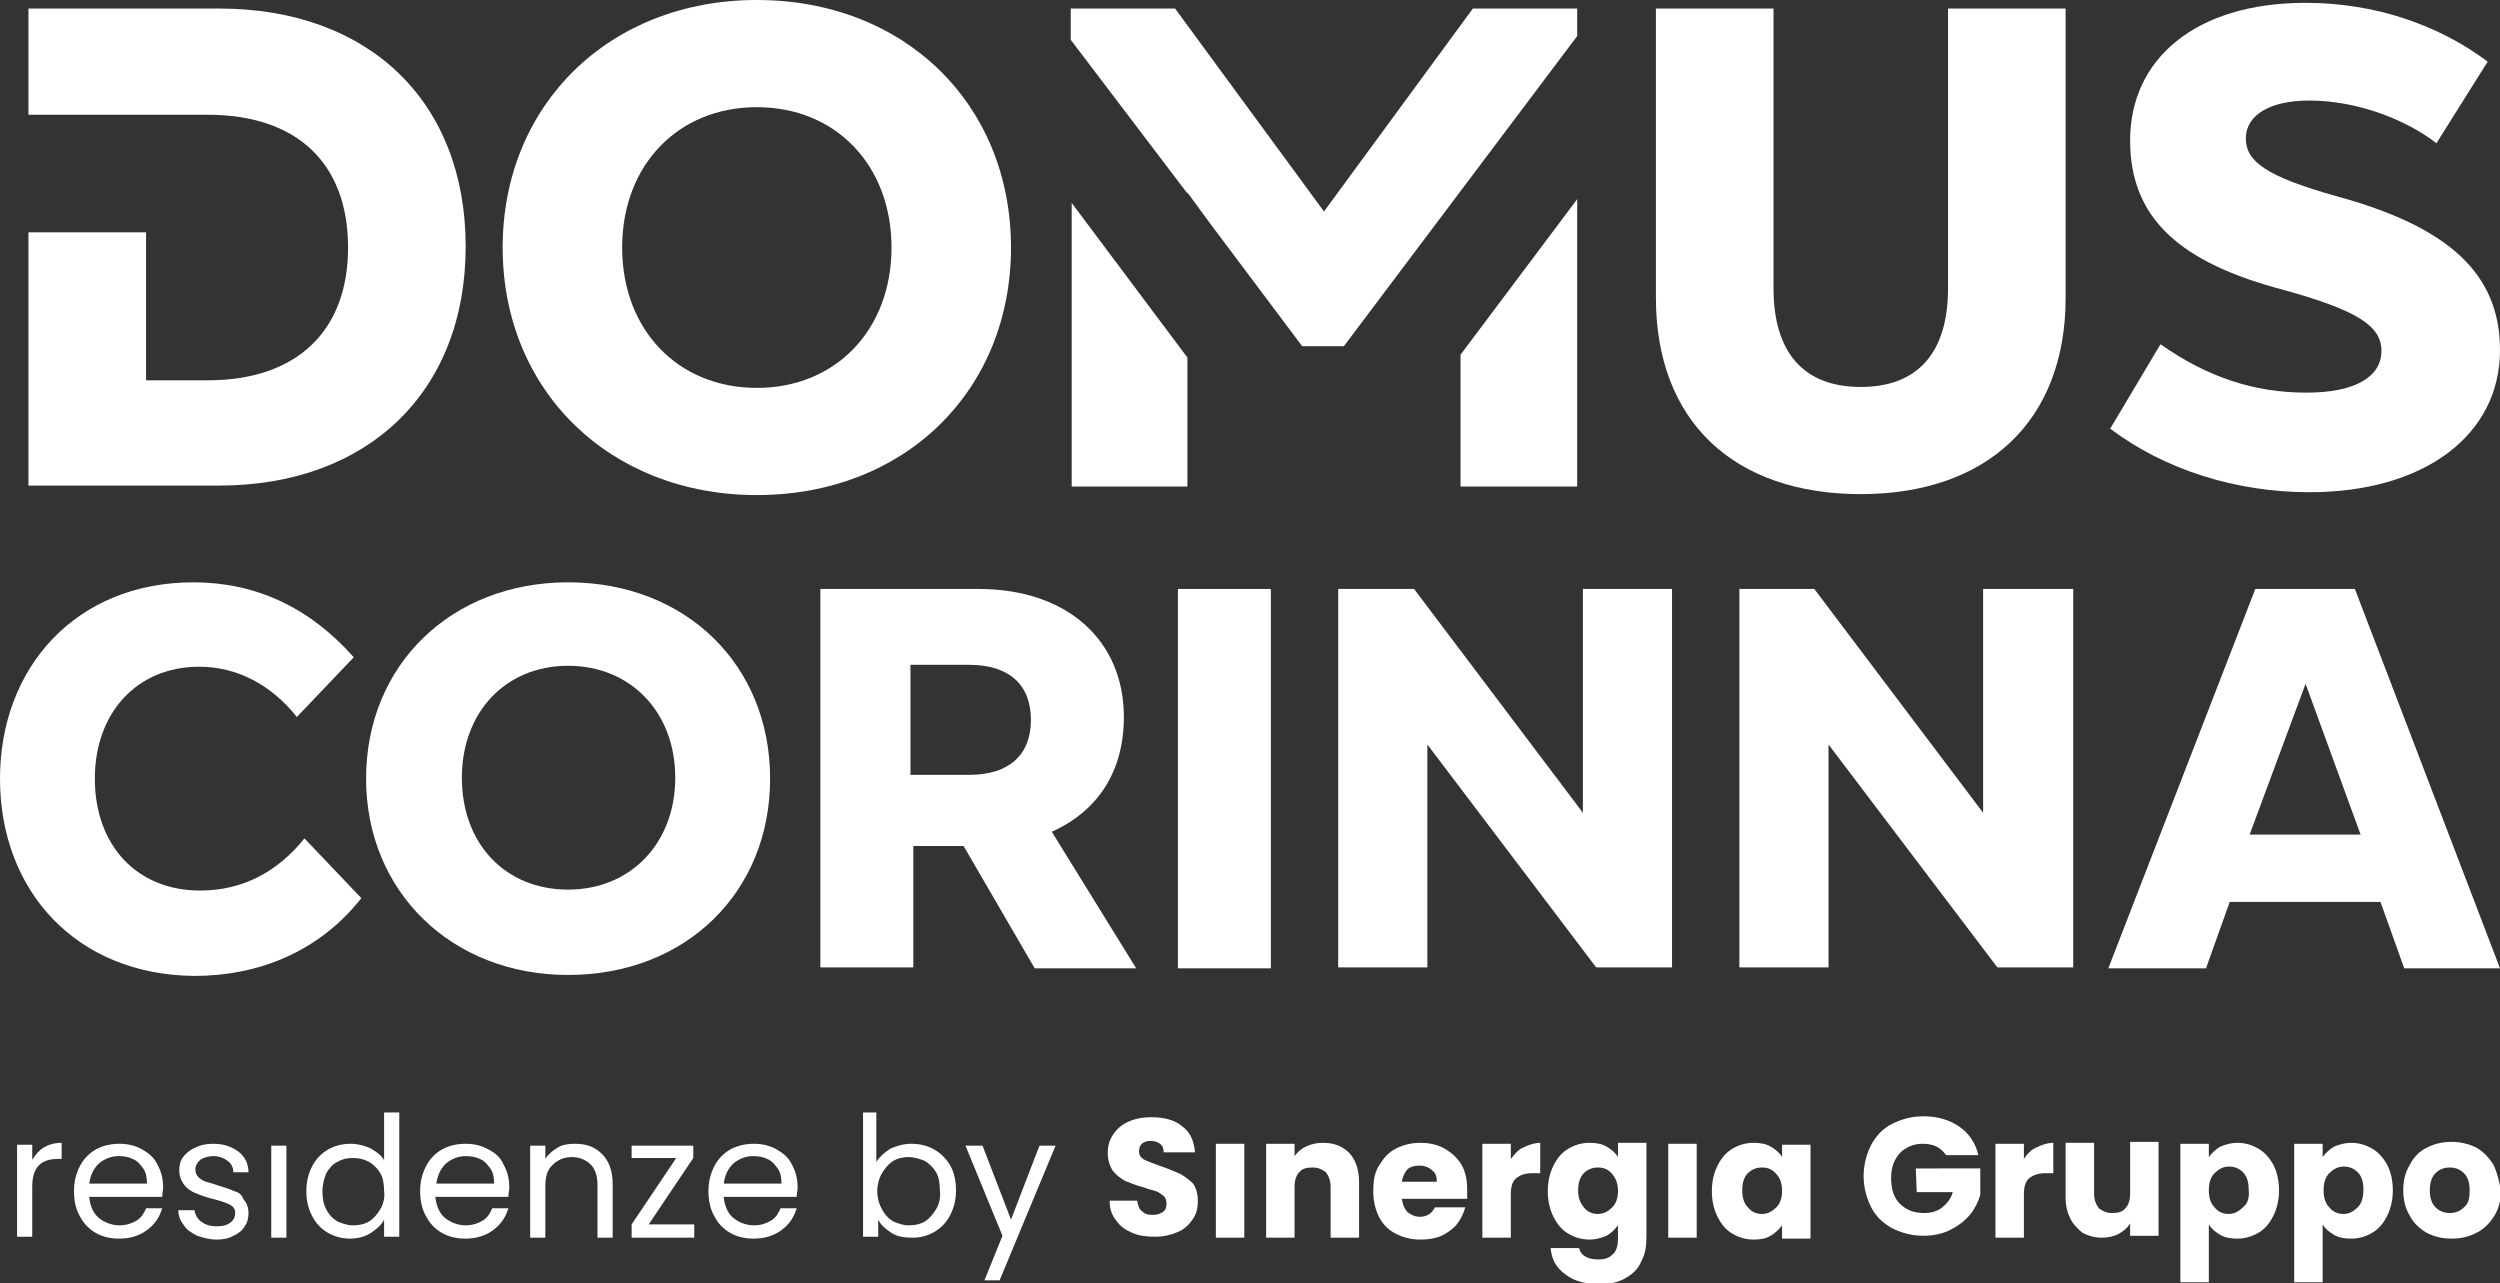
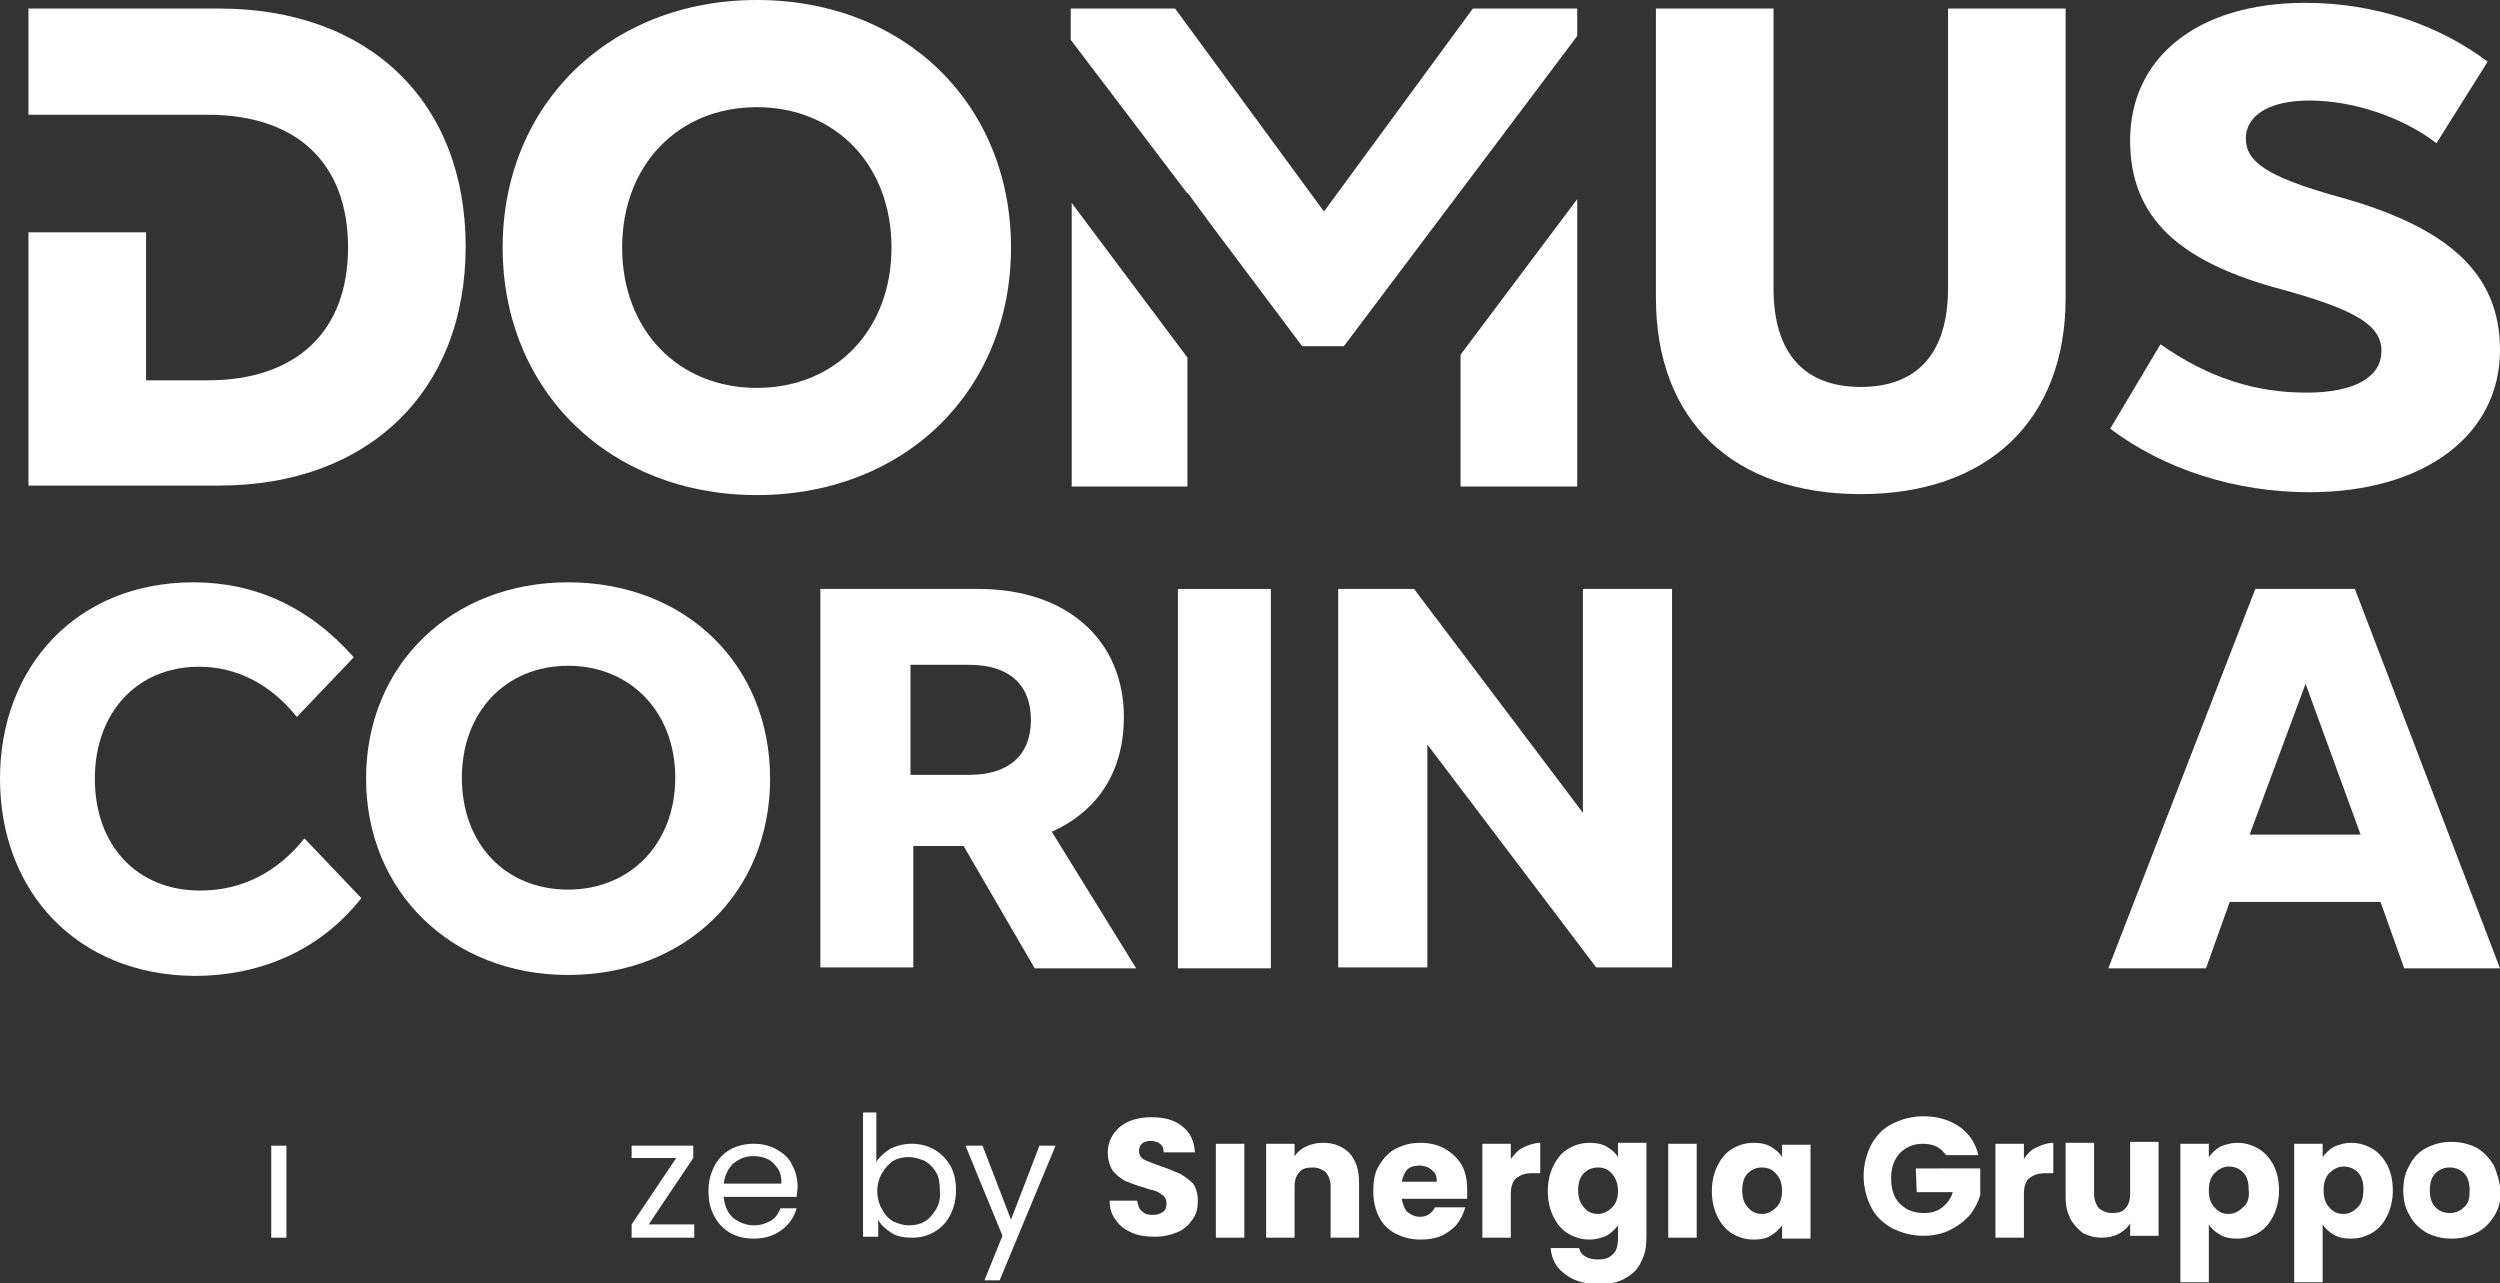
<svg xmlns="http://www.w3.org/2000/svg" xmlns:xlink="http://www.w3.org/1999/xlink" version="1.1" x="0px" y="0px" viewBox="0 0 263.6 135.3" style="enable-background:new 0 0 263.6 135.3;" xml:space="preserve">
  <rect x="0" y="0" width="263.6" height="135.3" fill="#333333" stroke="none" />
  <style type="text/css">
	.st0{clip-path:url(#SVGID_00000119092459067496225850000008822943901608370352_);fill:#FFFFFF;}
	.st1{fill:#FFFFFF;}
	.st2{clip-path:url(#SVGID_00000121972429245574983720000006681729739062577841_);fill:#FFFFFF;}
	.st3{clip-path:url(#SVGID_00000017512171720918307860000009386383630725819060_);fill:#FFFFFF;}
	.st4{clip-path:url(#SVGID_00000003078535377878908610000009740318793062827451_);fill:#FFFFFF;}
	.st5{clip-path:url(#SVGID_00000164503274484986334260000018255276222086869161_);fill:#FFFFFF;}
	.st6{clip-path:url(#SVGID_00000183944586896365746690000001942892349999995799_);fill:#FFFFFF;}
	.st7{clip-path:url(#SVGID_00000046309363165776753060000014742145447348457632_);fill:#FFFFFF;}
</style>
  <g id="BACKGROUND">
</g>
  <g id="TEXT">
    <g>
      <defs>
        <rect id="SVGID_1_" width="263.6" height="135.3" />
      </defs>
      <clipPath id="SVGID_00000170959549028200067150000005744950060189812116_">
        <use xlink:href="#SVGID_1_" style="overflow:visible;" />
      </clipPath>
      <path style="clip-path:url(#SVGID_00000170959549028200067150000005744950060189812116_);fill:#FFFFFF;" d="M79.8,40.9    c8.3,0,14.2-6.1,14.2-14.8c0-8.7-5.9-14.8-14.2-14.8c-8.3,0-14.2,6.1-14.2,14.8C65.6,34.8,71.5,40.9,79.8,40.9 M53,26.1    C53,11,64.3,0,79.8,0c15.6,0,26.8,11,26.8,26.1c0,15.1-11.2,26.1-26.8,26.1C64.3,52.2,53,41.2,53,26.1" />
      <path style="clip-path:url(#SVGID_00000170959549028200067150000005744950060189812116_);fill:#FFFFFF;" d="M174.6,31.4V0.9h12.4    v29.5c0,6.8,3.2,10.4,9.2,10.4c6,0,9.2-3.6,9.2-10.4V0.9h12.4v30.5c0,13-8.3,20.7-21.6,20.7C182.8,52.1,174.6,44.4,174.6,31.4" />
      <path style="clip-path:url(#SVGID_00000170959549028200067150000005744950060189812116_);fill:#FFFFFF;" d="M222.5,45.2l5.3-8.9    c5,3.5,9.9,5.1,15.4,5.1c5,0,7.9-1.6,7.9-4.4c0-2.7-2.7-4.3-10.2-6.4c-11.1-2.9-16.3-7.6-16.3-15.8c0-8.5,6.8-14.5,18.5-14.5    c7.3,0,14,2.3,19.2,6.2l-5.4,8.6c-3.5-2.7-8.7-4.5-13.4-4.5c-4.1,0-6.7,1.5-6.7,4c0,2.4,2.1,4,9.6,6.1    c11.7,3.2,17.2,8.1,17.2,16.2c0,9-8,15-20.1,15C235.7,51.9,228.2,49.5,222.5,45.2" />
      <path style="clip-path:url(#SVGID_00000170959549028200067150000005744950060189812116_);fill:#FFFFFF;" d="M0,82.1    c0-11.7,8-20.7,20.4-20.7c6.5,0,12.2,2.6,16.9,7.9l-6,6.3c-2.7-3.4-6.3-5.3-10.3-5.3c-6.6,0-11,4.9-11,11.8    c0,7,4.4,11.8,11.1,11.8c4.5,0,8.2-2,11-5.5l6,6.3c-4.5,5.7-10.9,8.2-17.6,8.2C8.1,102.8,0,94,0,82.1" />
      <path style="clip-path:url(#SVGID_00000170959549028200067150000005744950060189812116_);fill:#FFFFFF;" d="M59.9,93.8    c6.6,0,11.3-4.9,11.3-11.8c0-6.9-4.7-11.8-11.3-11.8c-6.6,0-11.2,4.9-11.2,11.8C48.7,89,53.3,93.8,59.9,93.8 M38.6,82.1    c0-12,9-20.7,21.3-20.7c12.4,0,21.3,8.7,21.3,20.7c0,12-8.9,20.7-21.3,20.7C47.6,102.8,38.6,94,38.6,82.1" />
      <path style="clip-path:url(#SVGID_00000170959549028200067150000005744950060189812116_);fill:#FFFFFF;" d="M102.2,81.7    c4.2,0,6.5-2.1,6.5-5.8c0-3.7-2.3-5.8-6.5-5.8h-6.2v11.6H102.2z M86.4,62.1h16.8c9.3,0,15.3,5.4,15.3,13.5c0,5.7-2.7,9.9-7.6,12.1    l8.9,14.4h-10.7l-7.5-12.9h-5.3V102h-9.8V62.1z" />
    </g>
    <rect x="124.2" y="62.1" class="st1" width="9.8" height="40" />
    <polygon class="st1" points="141.1,62.1 149.1,62.1 166.9,85.7 166.9,62.1 176.3,62.1 176.3,102 168.3,102 150.5,78.5 150.5,102    141.1,102  " />
    <path class="st1" d="M243.1,72.1l5.8,15.9h-11.7L243.1,72.1z M237.8,62.1l-15.5,40h10.3l2.5-7H251l2.5,7h10.1l-15.3-40H237.8z" />
-     <polygon class="st1" points="183.4,62.1 191.3,62.1 209.1,85.7 209.1,62.1 218.6,62.1 218.6,102 210.6,102 192.8,78.5 192.8,102    183.4,102  " />
    <g>
      <defs>
-         <rect id="SVGID_00000031175741051010214550000017717664599801217456_" width="263.6" height="135.3" />
-       </defs>
+         </defs>
      <clipPath id="SVGID_00000161597466336304288400000008821440028178603431_">
        <use xlink:href="#SVGID_00000031175741051010214550000017717664599801217456_" style="overflow:visible;" />
      </clipPath>
      <path style="clip-path:url(#SVGID_00000161597466336304288400000008821440028178603431_);fill:#FFFFFF;" d="M3.4,122.3v-1.6H1.8    v9.7h1.6v-5.3c0-2,0.9-2.9,2.7-2.9h0.4v-1.7c-0.8,0-1.4,0.2-1.9,0.5C4.1,121.3,3.7,121.8,3.4,122.3" />
      <path style="clip-path:url(#SVGID_00000161597466336304288400000008821440028178603431_);fill:#FFFFFF;" d="M9.4,124.9    c0.1-0.9,0.4-1.6,1-2.2c0.6-0.5,1.3-0.8,2.1-0.8c0.6,0,1.1,0.1,1.5,0.3c0.5,0.2,0.8,0.6,1.1,1c0.3,0.4,0.4,1,0.4,1.6H9.4z     M15,121.2c-0.7-0.4-1.5-0.6-2.4-0.6c-0.9,0-1.8,0.2-2.5,0.6c-0.7,0.4-1.3,1-1.7,1.8c-0.4,0.8-0.6,1.6-0.6,2.6    c0,1,0.2,1.9,0.6,2.6c0.4,0.8,1,1.4,1.7,1.8c0.7,0.4,1.5,0.6,2.5,0.6c1.1,0,2.1-0.3,2.9-0.9c0.8-0.6,1.3-1.3,1.6-2.3h-1.7    c-0.2,0.5-0.5,1-1,1.3c-0.5,0.3-1.1,0.5-1.8,0.5c-0.8,0-1.6-0.3-2.2-0.8c-0.6-0.5-0.9-1.3-1-2.2h7.7c0-0.3,0.1-0.7,0.1-1    c0-0.9-0.2-1.7-0.6-2.4C16.3,122.1,15.7,121.6,15,121.2" />
      <path style="clip-path:url(#SVGID_00000161597466336304288400000008821440028178603431_);fill:#FFFFFF;" d="M24.7,125.6    c-0.4-0.2-1-0.4-1.7-0.6c-0.5-0.2-1-0.3-1.3-0.4c-0.3-0.1-0.6-0.3-0.8-0.5c-0.2-0.2-0.3-0.5-0.3-0.8c0-0.4,0.2-0.7,0.5-1    c0.3-0.2,0.8-0.4,1.4-0.4c0.6,0,1.1,0.2,1.5,0.5c0.4,0.3,0.6,0.7,0.6,1.2h1.6c0-0.9-0.4-1.7-1.1-2.2c-0.7-0.5-1.5-0.8-2.6-0.8    c-0.7,0-1.3,0.1-1.9,0.4c-0.5,0.2-1,0.6-1.3,1c-0.3,0.4-0.4,0.9-0.4,1.4c0,0.6,0.2,1.1,0.5,1.5c0.3,0.4,0.7,0.7,1.2,0.9    c0.5,0.2,1,0.4,1.8,0.6c0.8,0.2,1.4,0.4,1.8,0.6c0.4,0.2,0.6,0.5,0.6,0.9c0,0.4-0.2,0.8-0.5,1c-0.4,0.3-0.8,0.4-1.5,0.4    c-0.7,0-1.2-0.2-1.6-0.5c-0.4-0.3-0.6-0.7-0.7-1.2h-1.7c0,0.6,0.2,1.1,0.6,1.6c0.3,0.5,0.8,0.8,1.4,1.1c0.6,0.2,1.3,0.4,2,0.4    c0.7,0,1.3-0.1,1.8-0.4c0.5-0.2,1-0.6,1.2-1c0.3-0.4,0.4-0.9,0.4-1.4c0-0.6-0.2-1.1-0.5-1.4C25.5,126,25.2,125.7,24.7,125.6" />
    </g>
    <rect x="28.6" y="120.8" class="st1" width="1.6" height="9.7" />
    <g>
      <defs>
-         <rect id="SVGID_00000078736432984179905520000007633096602869373628_" width="263.6" height="135.3" />
-       </defs>
+         </defs>
      <clipPath id="SVGID_00000040576685427927875790000015775496897117745839_">
        <use xlink:href="#SVGID_00000078736432984179905520000007633096602869373628_" style="overflow:visible;" />
      </clipPath>
      <path style="clip-path:url(#SVGID_00000040576685427927875790000015775496897117745839_);fill:#FFFFFF;" d="M40.1,127.5    c-0.3,0.5-0.7,1-1.2,1.3c-0.5,0.3-1.1,0.4-1.7,0.4c-0.6,0-1.1-0.2-1.6-0.4c-0.5-0.3-0.9-0.7-1.2-1.3c-0.3-0.5-0.4-1.2-0.4-1.9    c0-0.7,0.2-1.4,0.4-1.9c0.3-0.5,0.7-1,1.2-1.2c0.5-0.3,1-0.4,1.6-0.4c0.6,0,1.1,0.1,1.7,0.4c0.5,0.3,0.9,0.7,1.2,1.2    c0.3,0.5,0.4,1.2,0.4,1.9C40.6,126.3,40.4,127,40.1,127.5 M40.6,122.5c-0.3-0.6-0.8-1-1.5-1.4c-0.6-0.3-1.4-0.5-2.1-0.5    c-0.9,0-1.7,0.2-2.4,0.6c-0.7,0.4-1.3,1-1.7,1.8c-0.4,0.8-0.6,1.6-0.6,2.6c0,1,0.2,1.8,0.6,2.6c0.4,0.8,1,1.4,1.7,1.8    c0.7,0.4,1.5,0.6,2.3,0.6c0.8,0,1.6-0.2,2.2-0.6c0.6-0.4,1.1-0.8,1.4-1.4v1.8h1.6v-13.1h-1.6V122.5z" />
-       <path style="clip-path:url(#SVGID_00000040576685427927875790000015775496897117745839_);fill:#FFFFFF;" d="M46,124.9    c0.1-0.9,0.4-1.6,1-2.2c0.6-0.5,1.3-0.8,2.1-0.8c0.6,0,1.1,0.1,1.5,0.3c0.5,0.2,0.8,0.6,1.1,1c0.3,0.4,0.4,1,0.4,1.6H46z     M51.5,121.2c-0.7-0.4-1.5-0.6-2.4-0.6c-0.9,0-1.8,0.2-2.5,0.6c-0.7,0.4-1.3,1-1.7,1.8c-0.4,0.8-0.6,1.6-0.6,2.6    c0,1,0.2,1.9,0.6,2.6c0.4,0.8,1,1.4,1.7,1.8c0.7,0.4,1.5,0.6,2.5,0.6c1.1,0,2.1-0.3,2.9-0.9c0.8-0.6,1.3-1.3,1.6-2.3h-1.7    c-0.2,0.5-0.5,1-1,1.3c-0.5,0.3-1.1,0.5-1.8,0.5c-0.8,0-1.6-0.3-2.2-0.8c-0.6-0.5-0.9-1.3-1-2.2h7.7c0-0.3,0.1-0.7,0.1-1    c0-0.9-0.2-1.7-0.6-2.4C52.8,122.1,52.3,121.6,51.5,121.2" />
+       <path style="clip-path:url(#SVGID_00000040576685427927875790000015775496897117745839_);fill:#FFFFFF;" d="M46,124.9    c0.1-0.9,0.4-1.6,1-2.2c0.6-0.5,1.3-0.8,2.1-0.8c0.6,0,1.1,0.1,1.5,0.3c0.5,0.2,0.8,0.6,1.1,1c0.3,0.4,0.4,1,0.4,1.6H46z     M51.5,121.2c-0.7-0.4-1.5-0.6-2.4-0.6c-0.9,0-1.8,0.2-2.5,0.6c-0.7,0.4-1.3,1-1.7,1.8c-0.4,0.8-0.6,1.6-0.6,2.6    c0,1,0.2,1.9,0.6,2.6c0.4,0.8,1,1.4,1.7,1.8c0.7,0.4,1.5,0.6,2.5,0.6c1.1,0,2.1-0.3,2.9-0.9c0.8-0.6,1.3-1.3,1.6-2.3h-1.7    c-0.2,0.5-0.5,1-1,1.3c-0.5,0.3-1.1,0.5-1.8,0.5c-0.8,0-1.6-0.3-2.2-0.8c-0.6-0.5-0.9-1.3-1-2.2h7.7c0-0.3,0.1-0.7,0.1-1    C52.8,122.1,52.3,121.6,51.5,121.2" />
      <path style="clip-path:url(#SVGID_00000040576685427927875790000015775496897117745839_);fill:#FFFFFF;" d="M60.6,120.6    c-0.7,0-1.3,0.1-1.8,0.4c-0.5,0.3-1,0.7-1.3,1.2v-1.4h-1.6v9.7h1.6v-5.4c0-1,0.2-1.8,0.8-2.3c0.5-0.5,1.2-0.8,2-0.8    c0.8,0,1.5,0.3,2,0.8c0.5,0.5,0.7,1.3,0.7,2.2v5.5h1.6v-5.7c0-1.3-0.4-2.4-1.1-3.1C62.7,120.9,61.8,120.6,60.6,120.6" />
    </g>
    <polygon class="st1" points="73.1,122.1 73.1,120.8 66.6,120.8 66.6,122.1 71.3,122.1 66.6,129.1 66.6,130.5 73.2,130.5    73.2,129.1 68.4,129.1  " />
    <g>
      <defs>
        <rect id="SVGID_00000131344980591328782340000001848224849054252445_" width="263.6" height="135.3" />
      </defs>
      <clipPath id="SVGID_00000036226999797040374270000004900825698172923020_">
        <use xlink:href="#SVGID_00000131344980591328782340000001848224849054252445_" style="overflow:visible;" />
      </clipPath>
      <path style="clip-path:url(#SVGID_00000036226999797040374270000004900825698172923020_);fill:#FFFFFF;" d="M76.3,124.9    c0.1-0.9,0.4-1.6,1-2.2c0.6-0.5,1.3-0.8,2.1-0.8c0.6,0,1.1,0.1,1.5,0.3c0.5,0.2,0.8,0.6,1.1,1c0.3,0.4,0.4,1,0.4,1.6H76.3z     M81.9,121.2c-0.7-0.4-1.5-0.6-2.4-0.6c-0.9,0-1.8,0.2-2.5,0.6c-0.7,0.4-1.3,1-1.7,1.8c-0.4,0.8-0.6,1.6-0.6,2.6    c0,1,0.2,1.9,0.6,2.6c0.4,0.8,1,1.4,1.7,1.8c0.7,0.4,1.5,0.6,2.5,0.6c1.1,0,2.1-0.3,2.9-0.9c0.8-0.6,1.3-1.3,1.6-2.3h-1.7    c-0.2,0.5-0.5,1-1,1.3c-0.5,0.3-1.1,0.5-1.8,0.5c-0.8,0-1.6-0.3-2.2-0.8c-0.6-0.5-0.9-1.3-1-2.2H84c0-0.3,0.1-0.7,0.1-1    c0-0.9-0.2-1.7-0.6-2.4C83.2,122.1,82.6,121.6,81.9,121.2" />
      <path style="clip-path:url(#SVGID_00000036226999797040374270000004900825698172923020_);fill:#FFFFFF;" d="M98.7,127.5    c-0.3,0.5-0.7,1-1.2,1.3c-0.5,0.3-1.1,0.4-1.7,0.4c-0.6,0-1.1-0.2-1.6-0.4c-0.5-0.3-0.9-0.7-1.2-1.3c-0.3-0.5-0.5-1.2-0.5-1.9    c0-0.7,0.2-1.4,0.5-1.9c0.3-0.5,0.7-1,1.2-1.3c0.5-0.3,1.1-0.4,1.6-0.4c0.6,0,1.2,0.2,1.7,0.4c0.5,0.3,0.9,0.7,1.2,1.2    c0.3,0.5,0.4,1.2,0.4,1.9C99.2,126.3,99,127,98.7,127.5 M98.5,121.2c-0.7-0.4-1.5-0.6-2.4-0.6c-0.8,0-1.5,0.2-2.2,0.5    c-0.6,0.4-1.1,0.8-1.5,1.4v-5.2H91v13.1h1.6v-1.8c0.3,0.6,0.8,1,1.4,1.4c0.6,0.4,1.4,0.5,2.2,0.5c0.9,0,1.6-0.2,2.3-0.6    c0.7-0.4,1.3-1,1.7-1.8c0.4-0.8,0.6-1.6,0.6-2.6c0-1-0.2-1.9-0.6-2.6C99.8,122.2,99.2,121.6,98.5,121.2" />
    </g>
    <polygon class="st1" points="109.6,120.8 106.6,128.6 103.6,120.8 101.8,120.8 105.7,130.3 103.8,135 105.4,135 111.3,120.8  " />
    <g>
      <defs>
        <rect id="SVGID_00000004520426966888729870000003283240603814232504_" width="263.6" height="135.3" />
      </defs>
      <clipPath id="SVGID_00000053512169306173428160000018259909257894081669_">
        <use xlink:href="#SVGID_00000004520426966888729870000003283240603814232504_" style="overflow:visible;" />
      </clipPath>
      <path style="clip-path:url(#SVGID_00000053512169306173428160000018259909257894081669_);fill:#FFFFFF;" d="M124.5,123.8    c-0.5-0.2-1.1-0.5-2-0.8c-0.8-0.3-1.4-0.5-1.8-0.7c-0.4-0.2-0.6-0.5-0.6-0.9c0-0.4,0.1-0.6,0.3-0.8c0.2-0.2,0.5-0.3,0.9-0.3    c0.4,0,0.8,0.1,1,0.3c0.3,0.2,0.4,0.5,0.4,0.9h3.3c-0.1-1.2-0.5-2.1-1.3-2.7c-0.8-0.7-1.9-1-3.3-1c-1.3,0-2.4,0.3-3.3,1    c-0.8,0.7-1.3,1.6-1.3,2.7c0,0.8,0.2,1.4,0.5,1.9c0.4,0.5,0.8,0.8,1.3,1.1c0.5,0.2,1.2,0.5,2,0.7c0.5,0.2,1,0.3,1.3,0.4    c0.3,0.1,0.5,0.3,0.8,0.5c0.2,0.2,0.3,0.5,0.3,0.8c0,0.4-0.1,0.7-0.4,0.9c-0.3,0.2-0.6,0.3-1.1,0.3s-0.8-0.1-1.1-0.4    c-0.3-0.2-0.4-0.6-0.5-1.1H117c0,0.8,0.2,1.5,0.7,2.1c0.4,0.6,1,1,1.7,1.3c0.7,0.3,1.5,0.4,2.4,0.4c0.9,0,1.7-0.2,2.4-0.5    c0.7-0.3,1.2-0.8,1.6-1.4c0.4-0.6,0.5-1.2,0.5-1.9c0-0.7-0.2-1.4-0.5-1.8C125.5,124.5,125,124.1,124.5,123.8" />
    </g>
    <rect x="128.2" y="120.6" class="st1" width="3" height="9.9" />
    <g>
      <defs>
        <rect id="SVGID_00000081627851305272215280000013964779067284189846_" width="263.6" height="135.3" />
      </defs>
      <clipPath id="SVGID_00000120541771733766136200000000026892131035990970_">
        <use xlink:href="#SVGID_00000081627851305272215280000013964779067284189846_" style="overflow:visible;" />
      </clipPath>
      <path style="clip-path:url(#SVGID_00000120541771733766136200000000026892131035990970_);fill:#FFFFFF;" d="M139.5,120.5    c-0.6,0-1.2,0.1-1.8,0.4c-0.5,0.2-0.9,0.6-1.2,1v-1.3h-3v9.9h3v-5.4c0-0.7,0.2-1.2,0.5-1.5c0.3-0.4,0.8-0.5,1.4-0.5    c0.6,0,1,0.2,1.4,0.5c0.3,0.4,0.5,0.9,0.5,1.5v5.4h3v-5.8c0-1.3-0.3-2.3-1-3.1C141.5,120.8,140.6,120.5,139.5,120.5" />
      <path style="clip-path:url(#SVGID_00000120541771733766136200000000026892131035990970_);fill:#FFFFFF;" d="M147.8,124.6    c0.1-0.5,0.3-1,0.6-1.3c0.3-0.3,0.8-0.4,1.3-0.4c0.5,0,1,0.2,1.3,0.5c0.4,0.3,0.5,0.7,0.5,1.2H147.8z M154.7,125.4    c0-1-0.2-1.9-0.6-2.6c-0.5-0.8-1.1-1.3-1.8-1.7c-0.7-0.4-1.6-0.6-2.5-0.6c-1,0-1.8,0.2-2.6,0.6c-0.8,0.4-1.3,1-1.8,1.8    s-0.6,1.7-0.6,2.7c0,1,0.2,1.9,0.6,2.7c0.4,0.8,1,1.4,1.8,1.8c0.8,0.4,1.6,0.6,2.6,0.6c0.8,0,1.5-0.1,2.2-0.4    c0.6-0.3,1.2-0.7,1.6-1.2c0.4-0.5,0.7-1.1,0.9-1.8h-3.2c-0.3,0.6-0.8,1-1.6,1c-0.5,0-0.9-0.2-1.3-0.5c-0.3-0.3-0.5-0.8-0.6-1.4    h6.9C154.7,126,154.7,125.7,154.7,125.4" />
      <path style="clip-path:url(#SVGID_00000120541771733766136200000000026892131035990970_);fill:#FFFFFF;" d="M159.3,122.2v-1.6h-3    v9.9h3v-4.6c0-0.8,0.2-1.4,0.6-1.7c0.4-0.3,0.9-0.5,1.7-0.5h0.8v-3.2c-0.6,0-1.2,0.2-1.8,0.5C160.1,121.2,159.7,121.7,159.3,122.2    " />
      <path style="clip-path:url(#SVGID_00000120541771733766136200000000026892131035990970_);fill:#FFFFFF;" d="M170,127.3    c-0.4,0.4-0.9,0.7-1.5,0.7c-0.6,0-1.1-0.2-1.5-0.7c-0.4-0.5-0.6-1-0.6-1.8c0-0.8,0.2-1.4,0.6-1.8c0.4-0.4,0.9-0.6,1.5-0.6    c0.6,0,1.1,0.2,1.5,0.7s0.6,1,0.6,1.8C170.6,126.3,170.4,126.9,170,127.3 M170.6,122c-0.3-0.5-0.7-0.8-1.2-1.1    c-0.5-0.3-1.1-0.4-1.8-0.4c-0.8,0-1.5,0.2-2.2,0.6c-0.7,0.4-1.2,1-1.6,1.8c-0.4,0.8-0.6,1.7-0.6,2.7s0.2,1.9,0.6,2.7    c0.4,0.8,0.9,1.4,1.6,1.8c0.7,0.4,1.4,0.6,2.2,0.6c0.7,0,1.3-0.2,1.8-0.4c0.5-0.3,0.9-0.7,1.2-1.1v1.4c0,0.8-0.2,1.4-0.6,1.7    c-0.4,0.4-0.9,0.5-1.5,0.5c-0.5,0-1-0.1-1.3-0.3c-0.4-0.2-0.6-0.5-0.7-0.9h-3c0.1,1.2,0.6,2.1,1.6,2.8c0.9,0.7,2.1,1,3.6,1    c1.1,0,2-0.2,2.8-0.7c0.7-0.4,1.3-1,1.6-1.8c0.4-0.7,0.5-1.6,0.5-2.5v-9.9h-3V122z" />
    </g>
    <rect x="175.9" y="120.6" class="st1" width="3" height="9.9" />
    <g>
      <defs>
        <rect id="SVGID_00000118366834597596527960000003480484331485129904_" width="263.6" height="135.3" />
      </defs>
      <clipPath id="SVGID_00000052096600785426157350000013151353904716218290_">
        <use xlink:href="#SVGID_00000118366834597596527960000003480484331485129904_" style="overflow:visible;" />
      </clipPath>
      <path style="clip-path:url(#SVGID_00000052096600785426157350000013151353904716218290_);fill:#FFFFFF;" d="M187.3,127.3    c-0.4,0.4-0.9,0.7-1.5,0.7c-0.6,0-1.1-0.2-1.5-0.7c-0.4-0.4-0.6-1-0.6-1.8c0-0.8,0.2-1.4,0.6-1.8c0.4-0.4,0.9-0.6,1.5-0.6    c0.6,0,1.1,0.2,1.5,0.7c0.4,0.4,0.6,1,0.6,1.8C187.9,126.3,187.7,126.9,187.3,127.3 M187.9,122c-0.3-0.5-0.7-0.8-1.2-1.1    c-0.5-0.3-1.1-0.4-1.8-0.4c-0.8,0-1.5,0.2-2.2,0.6c-0.7,0.4-1.2,1-1.6,1.8c-0.4,0.8-0.6,1.7-0.6,2.7s0.2,1.9,0.6,2.7    c0.4,0.8,0.9,1.4,1.6,1.8c0.7,0.4,1.4,0.6,2.2,0.6c0.7,0,1.3-0.1,1.8-0.4c0.5-0.3,0.9-0.7,1.2-1.1v1.4h3v-9.9h-3V122z" />
      <path style="clip-path:url(#SVGID_00000052096600785426157350000013151353904716218290_);fill:#FFFFFF;" d="M202.1,125.7h3.8    c-0.2,0.7-0.6,1.2-1.1,1.6c-0.5,0.4-1.1,0.6-1.9,0.6c-1.1,0-1.9-0.3-2.6-1c-0.6-0.6-0.9-1.5-0.9-2.7c0-1.1,0.3-1.9,0.9-2.6    c0.6-0.6,1.4-1,2.4-1c0.6,0,1.1,0.1,1.5,0.3c0.4,0.2,0.7,0.5,1,0.9h3.4c-0.3-1.3-1-2.3-2-3c-1-0.7-2.3-1.1-3.8-1.1    c-1.2,0-2.3,0.3-3.3,0.8c-1,0.5-1.7,1.3-2.2,2.2c-0.5,1-0.8,2.1-0.8,3.3c0,1.2,0.3,2.3,0.8,3.3c0.5,1,1.3,1.7,2.2,2.2    c1,0.5,2.1,0.8,3.3,0.8c1,0,2-0.2,2.8-0.6c0.8-0.4,1.5-0.9,2.1-1.6c0.5-0.6,0.9-1.4,1.1-2.1v-2.8H202L202.1,125.7z" />
      <path style="clip-path:url(#SVGID_00000052096600785426157350000013151353904716218290_);fill:#FFFFFF;" d="M213.4,122.2v-1.6h-3    v9.9h3v-4.6c0-0.8,0.2-1.4,0.6-1.7c0.4-0.3,0.9-0.5,1.7-0.5h0.8v-3.2c-0.6,0-1.2,0.2-1.8,0.5C214.2,121.2,213.7,121.7,213.4,122.2    " />
      <path style="clip-path:url(#SVGID_00000052096600785426157350000013151353904716218290_);fill:#FFFFFF;" d="M224.6,125.9    c0,0.7-0.2,1.2-0.5,1.5c-0.3,0.4-0.8,0.5-1.4,0.5c-0.6,0-1-0.2-1.4-0.5c-0.3-0.4-0.5-0.9-0.5-1.5v-5.4h-3v5.8    c0,0.9,0.2,1.6,0.5,2.2c0.3,0.6,0.8,1.1,1.3,1.5c0.6,0.3,1.2,0.5,2,0.5c0.6,0,1.2-0.1,1.8-0.4c0.5-0.3,0.9-0.6,1.2-1.1v1.3h3v-9.9    h-3V125.9z" />
      <path style="clip-path:url(#SVGID_00000052096600785426157350000013151353904716218290_);fill:#FFFFFF;" d="M236.5,127.3    c-0.4,0.4-0.9,0.7-1.5,0.7c-0.6,0-1.1-0.2-1.5-0.7c-0.4-0.4-0.6-1-0.6-1.8c0-0.8,0.2-1.4,0.6-1.8c0.4-0.4,0.9-0.7,1.5-0.7    c0.6,0,1.1,0.2,1.5,0.6c0.4,0.4,0.6,1,0.6,1.8C237.2,126.3,237,126.9,236.5,127.3 M238.1,121.1c-0.7-0.4-1.4-0.6-2.2-0.6    c-0.7,0-1.3,0.2-1.8,0.4c-0.5,0.3-0.9,0.7-1.2,1.1v-1.4h-3v14.6h3v-6.1c0.3,0.5,0.7,0.8,1.2,1.1c0.5,0.3,1.1,0.4,1.8,0.4    c0.8,0,1.5-0.2,2.2-0.6c0.7-0.4,1.2-1,1.6-1.8c0.4-0.8,0.6-1.7,0.6-2.7c0-1-0.2-1.9-0.6-2.7C239.3,122.1,238.8,121.5,238.1,121.1" />
      <path style="clip-path:url(#SVGID_00000052096600785426157350000013151353904716218290_);fill:#FFFFFF;" d="M248.6,127.3    c-0.4,0.4-0.9,0.7-1.5,0.7c-0.6,0-1.1-0.2-1.5-0.7c-0.4-0.4-0.6-1-0.6-1.8c0-0.8,0.2-1.4,0.6-1.8c0.4-0.4,0.9-0.7,1.5-0.7    c0.6,0,1.1,0.2,1.5,0.6c0.4,0.4,0.6,1,0.6,1.8C249.2,126.3,249,126.9,248.6,127.3 M250.1,121.1c-0.7-0.4-1.4-0.6-2.2-0.6    c-0.7,0-1.3,0.2-1.8,0.4c-0.5,0.3-0.9,0.7-1.2,1.1v-1.4h-3v14.6h3v-6.1c0.3,0.5,0.7,0.8,1.2,1.1c0.5,0.3,1.1,0.4,1.8,0.4    c0.8,0,1.5-0.2,2.2-0.6c0.7-0.4,1.2-1,1.6-1.8c0.4-0.8,0.6-1.7,0.6-2.7c0-1-0.2-1.9-0.6-2.7C251.3,122.1,250.8,121.5,250.1,121.1" />
      <path style="clip-path:url(#SVGID_00000052096600785426157350000013151353904716218290_);fill:#FFFFFF;" d="M259.8,127.3    c-0.4,0.4-0.9,0.6-1.5,0.6c-0.6,0-1.1-0.2-1.5-0.6c-0.4-0.4-0.6-1-0.6-1.8c0-0.8,0.2-1.4,0.6-1.8c0.4-0.4,0.9-0.6,1.5-0.6    c0.6,0,1.1,0.2,1.5,0.6c0.4,0.4,0.6,1,0.6,1.8C260.4,126.3,260.3,126.9,259.8,127.3 M262.9,122.8c-0.5-0.8-1.1-1.4-1.8-1.8    c-0.8-0.4-1.7-0.6-2.6-0.6c-1,0-1.8,0.2-2.6,0.6c-0.8,0.4-1.4,1-1.8,1.8c-0.5,0.8-0.7,1.7-0.7,2.7c0,1,0.2,1.9,0.7,2.7    c0.4,0.8,1.1,1.4,1.8,1.8c0.8,0.4,1.6,0.6,2.6,0.6c1,0,1.8-0.2,2.6-0.6c0.8-0.4,1.4-1,1.9-1.8c0.5-0.8,0.7-1.7,0.7-2.7    C263.5,124.5,263.3,123.6,262.9,122.8" />
      <path style="clip-path:url(#SVGID_00000052096600785426157350000013151353904716218290_);fill:#FFFFFF;" d="M23.1,0.9H3v11.2h12.4    h5.2h1.3c9.4,0,14.8,5.1,14.8,14c0,8.8-5.4,14-14.8,14h-6.5V24.5H3v26.7h20.1c15.7,0,26-9.9,26-25.2S38.9,0.9,23.1,0.9" />
    </g>
    <polygon class="st1" points="155.3,0.9 139.6,22.3 123.9,0.9 112.9,0.9 112.9,4.2 125.2,20.4 125.2,20.3 127.7,23.7 137.3,36.5    141.7,36.5 166.3,3.8 166.3,0.9  " />
    <polygon class="st1" points="113,21.4 113,51.3 125.2,51.3 125.2,37.7  " />
    <polygon class="st1" points="154,37.4 154,51.3 166.3,51.3 166.3,21  " />
  </g>
</svg>